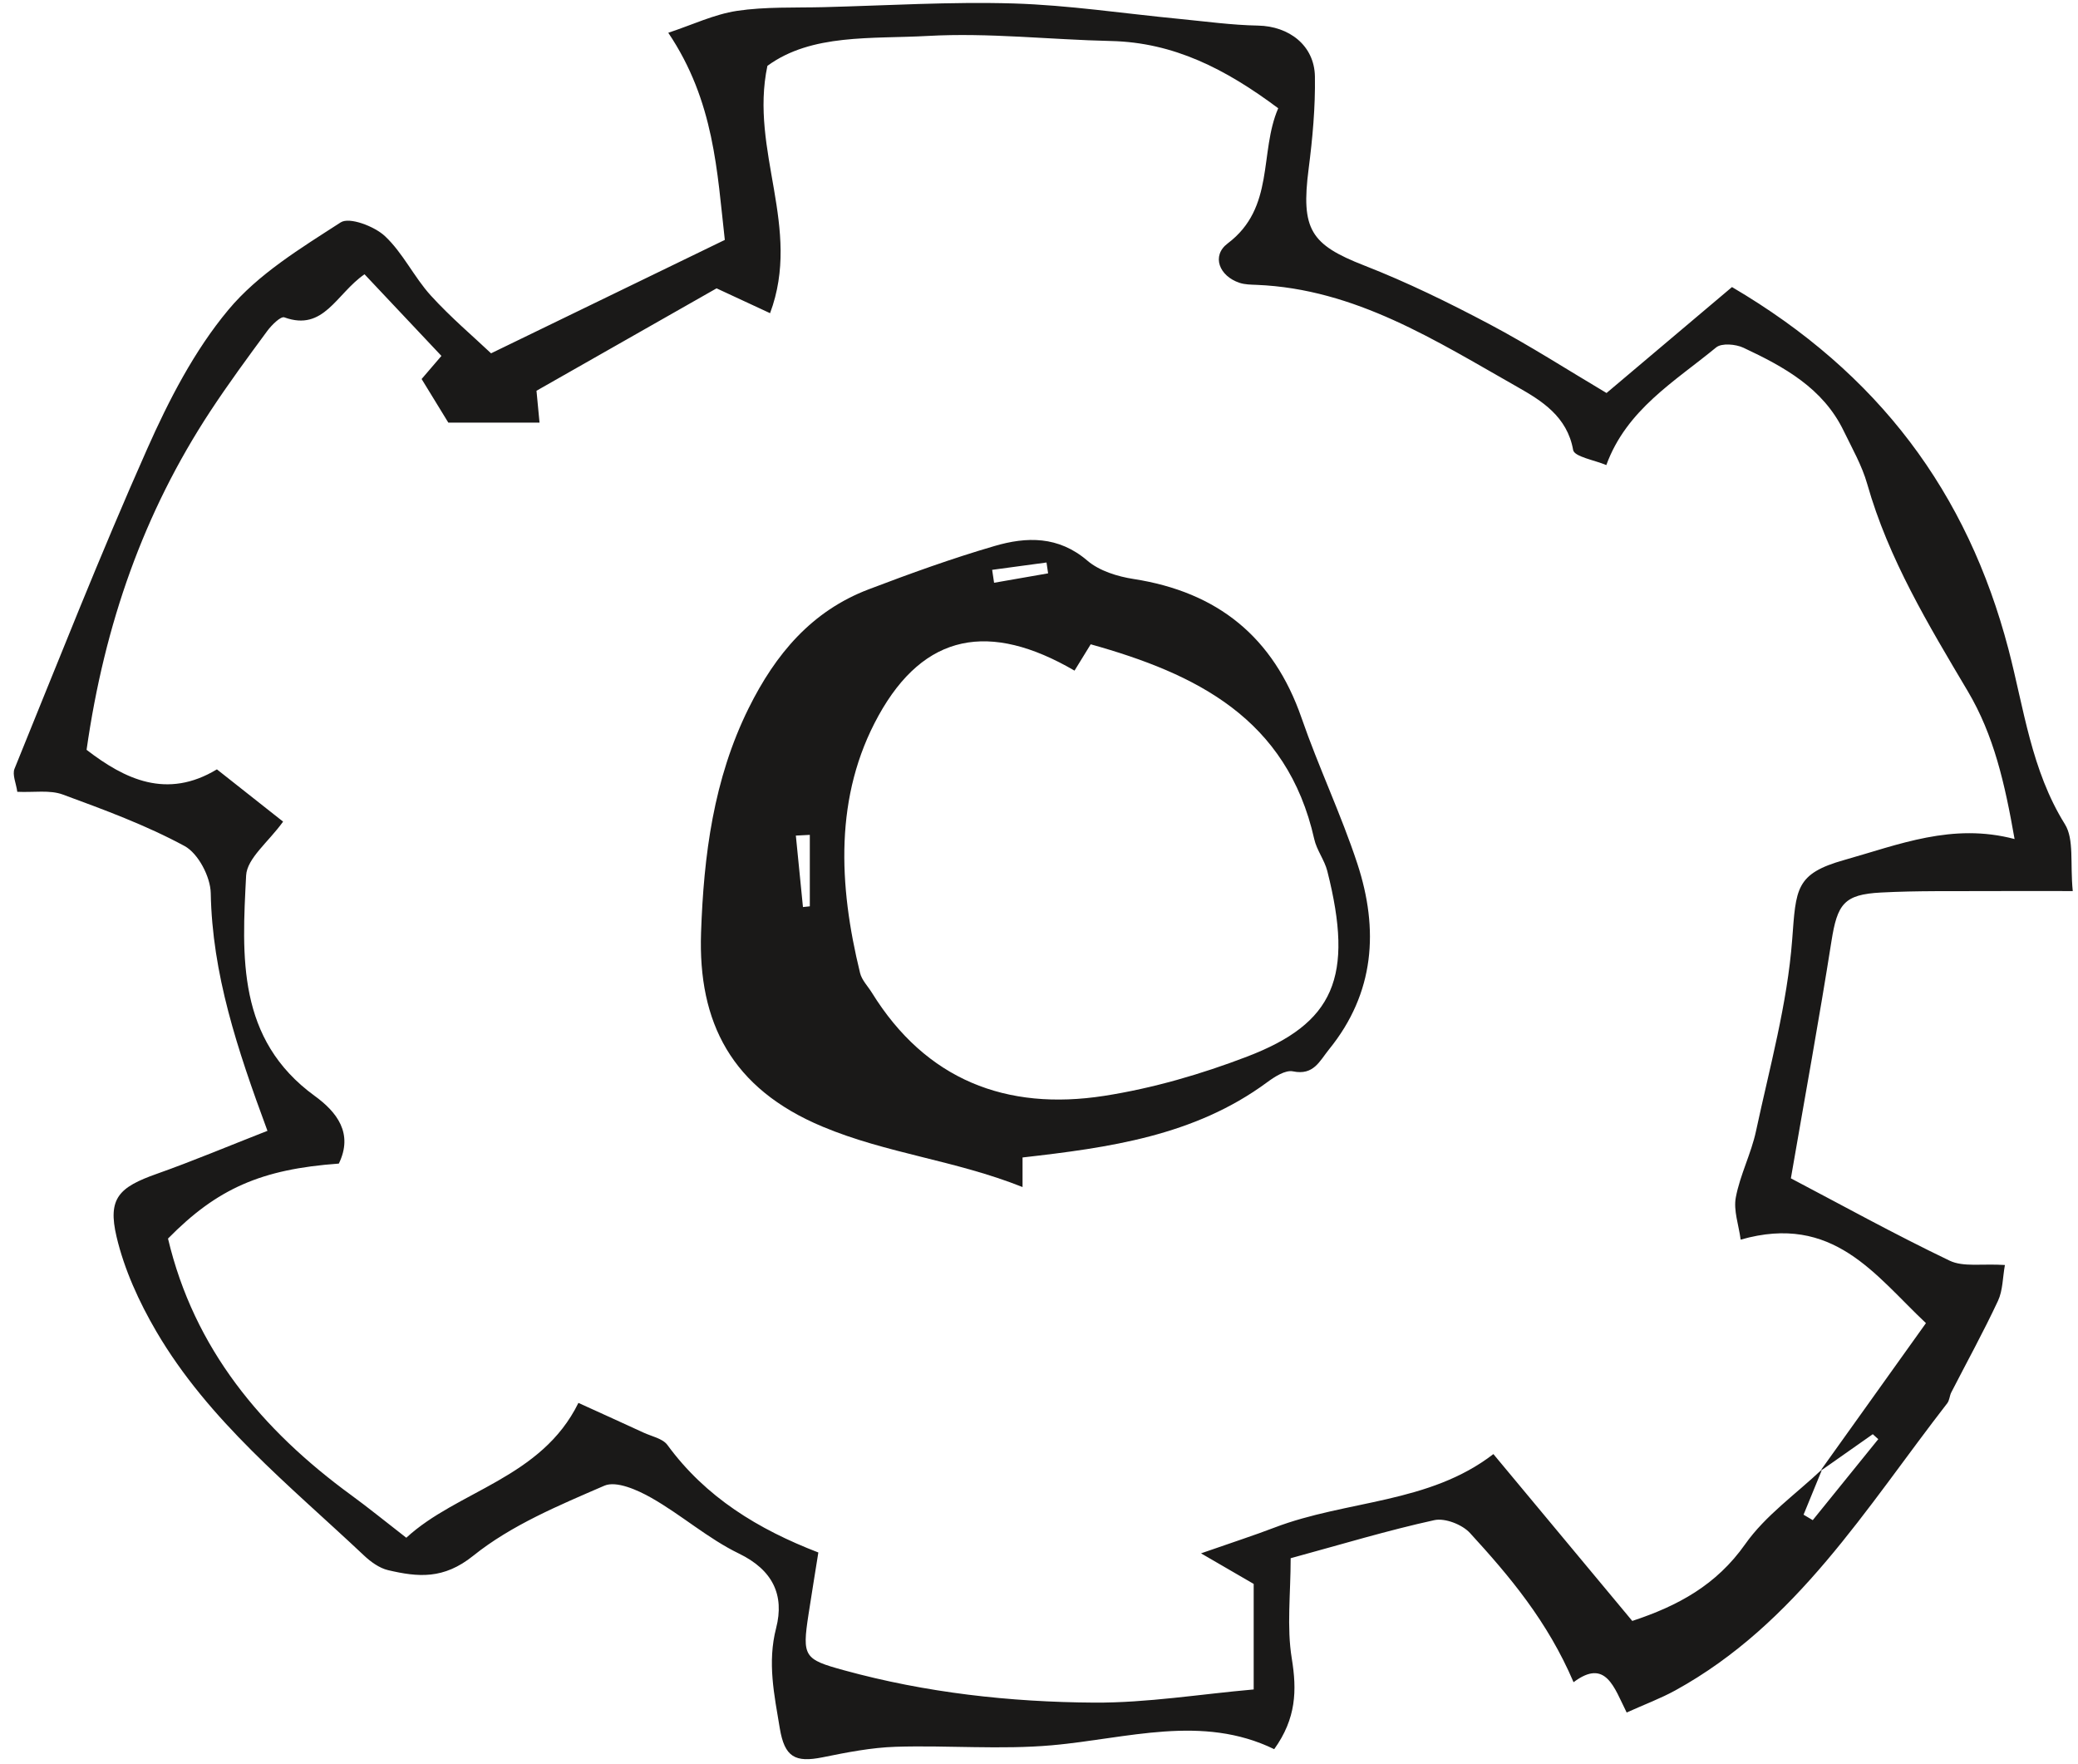
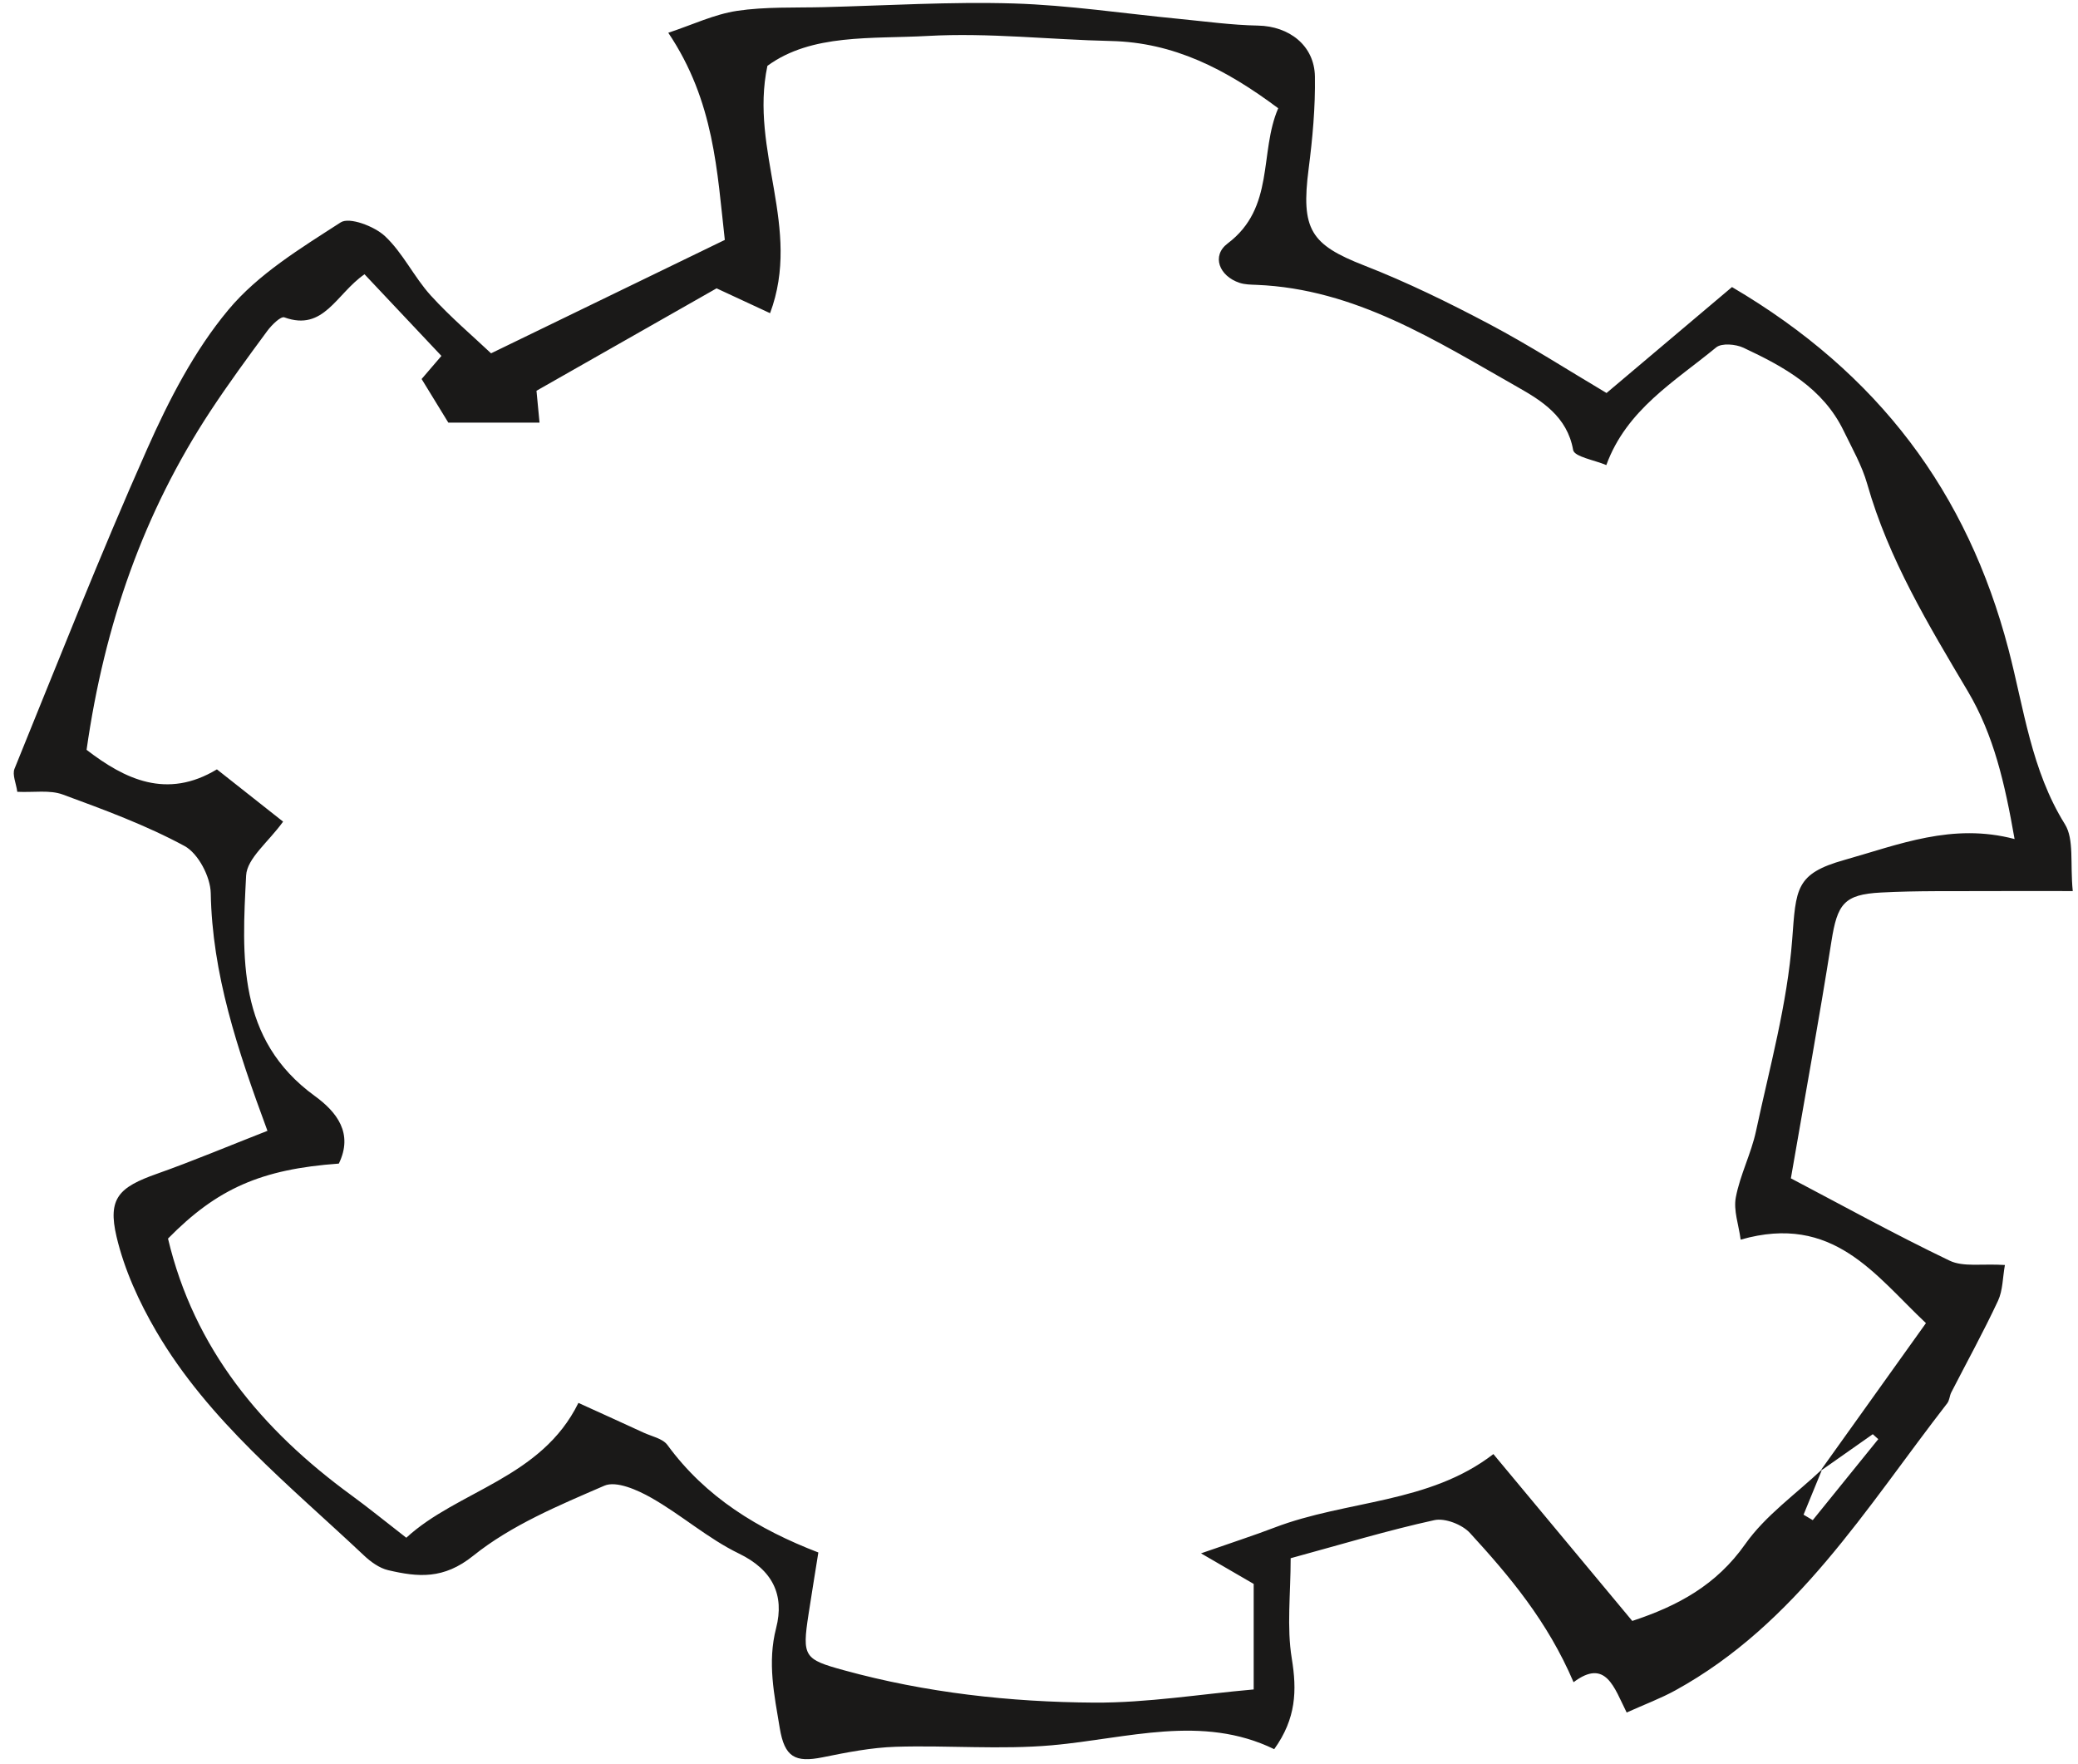
<svg xmlns="http://www.w3.org/2000/svg" width="86" height="73" viewBox="0 0 86 73">
  <g fill="#1A1918" fill-rule="evenodd">
    <path d="M75.412 60.8c-.257.628-.512 1.254-.77 1.88.128.076.255.15.38.226l2.712-3.352-.227-.205c-.727.51-1.454 1.02-2.18 1.532 1.426-1.996 2.852-3.992 4.38-6.128-2.104-1.977-3.832-4.553-7.668-3.455-.082-.615-.304-1.215-.2-1.752.177-.933.636-1.81.835-2.74.563-2.63 1.295-5.257 1.497-7.92.16-2.107.126-2.73 2.168-3.302 2.235-.628 4.453-1.546 7.036-.863-.405-2.313-.86-4.3-1.932-6.11-1.627-2.744-3.283-5.473-4.167-8.585-.216-.76-.622-1.47-.97-2.188-.855-1.778-2.477-2.662-4.152-3.448-.32-.15-.9-.2-1.128-.014-1.713 1.41-3.71 2.573-4.547 4.87-.48-.205-1.324-.345-1.373-.623-.242-1.388-1.315-2.048-2.298-2.605-3.388-1.92-6.714-4.063-10.798-4.23-.238-.01-.488-.01-.71-.084-.846-.28-1.17-1.12-.492-1.63C52.777 8.59 52.105 6.32 52.9 4.48c-2.18-1.63-4.33-2.724-6.92-2.783-2.528-.056-5.064-.35-7.577-.21-2.326.13-4.81-.104-6.643 1.238-.747 3.522 1.434 6.69.11 10.235l-2.214-1.028-7.453 4.238.126 1.32h-3.774l-1.106-1.806.82-.956c-1.123-1.19-2.14-2.272-3.183-3.378-1.172.807-1.682 2.38-3.317 1.783-.15-.056-.53.32-.71.565-.804 1.09-1.608 2.184-2.352 3.315-2.753 4.19-4.382 8.806-5.124 14.016 1.584 1.218 3.32 2.06 5.394.808L11.716 34c-.608.847-1.492 1.516-1.53 2.23-.172 3.348-.387 6.778 2.842 9.124.912.662 1.604 1.545.995 2.797-3.207.23-5.036 1.033-7.07 3.103 1.08 4.558 3.875 7.91 7.586 10.62.704.513 1.38 1.065 2.276 1.76 2.114-1.95 5.59-2.455 7.123-5.58.984.448 1.842.835 2.696 1.23.34.157.79.243.987.51 1.584 2.167 3.756 3.49 6.247 4.45-.137.86-.276 1.71-.407 2.563-.27 1.75-.18 1.86 1.464 2.31 3.394.932 6.87 1.318 10.366 1.34 2.187.012 4.377-.35 6.594-.545v-4.367l-2.18-1.265c1.333-.465 2.195-.743 3.04-1.066 2.99-1.143 6.398-.984 9.06-3.042 1.966 2.36 3.845 4.62 5.748 6.905 1.894-.624 3.483-1.487 4.673-3.176.837-1.19 2.106-2.077 3.184-3.1zM11.07 46.798c-1.266-3.42-2.285-6.505-2.348-9.838-.012-.676-.518-1.643-1.083-1.95-1.6-.865-3.33-1.502-5.043-2.132-.537-.197-1.188-.08-1.88-.112-.05-.358-.215-.71-.115-.954C2.4 27.39 4.148 22.945 6.087 18.586c.9-2.027 1.954-4.074 3.36-5.76 1.233-1.484 3-2.556 4.654-3.624.36-.232 1.39.16 1.828.567.745.696 1.202 1.69 1.896 2.456.833.916 1.787 1.722 2.498 2.396l9.674-4.693c-.32-2.82-.43-5.733-2.34-8.572 1-.33 1.903-.765 2.848-.907C31.68.274 32.894.326 34.09.296c2.62-.067 5.24-.23 7.854-.153 2.29.07 4.568.418 6.852.638 1.088.105 2.178.258 3.27.278 1.28.024 2.332.818 2.353 2.107.02 1.272-.097 2.555-.26 3.82-.324 2.51.083 3.135 2.3 4 1.775.693 3.5 1.538 5.186 2.43 1.68.89 3.283 1.923 4.843 2.847l5.192-4.384c6.075 3.57 9.742 8.503 11.443 14.99.64 2.442.94 5 2.335 7.238.39.628.21 1.613.325 2.767-1.107 0-2.253-.006-3.4 0-1.512.01-3.028-.02-4.538.06-1.537.08-1.806.48-2.05 2.023-.504 3.2-1.088 6.388-1.678 9.804 2.068 1.086 4.286 2.312 6.568 3.406.57.273 1.344.12 2.29.18-.094.52-.084 1.05-.286 1.482-.6 1.285-1.287 2.53-1.935 3.793-.07.14-.072.326-.165.446-3.36 4.33-6.237 9.123-11.253 11.882-.61.335-1.27.58-2.015.916-.518-1.027-.86-2.26-2.198-1.254-1.077-2.522-2.646-4.384-4.288-6.176-.322-.35-1.034-.628-1.476-.53-1.93.423-3.826.998-5.944 1.575 0 1.477-.167 2.844.046 4.148.217 1.322.185 2.485-.727 3.754-2.987-1.454-6.077-.44-9.19-.162-2.143.19-4.316-.004-6.473.063-1.01.032-2.025.232-3.02.434-1.152.233-1.58-.01-1.78-1.205-.226-1.37-.52-2.713-.15-4.143.35-1.363-.137-2.402-1.54-3.082-1.28-.62-2.38-1.6-3.625-2.306-.577-.328-1.452-.715-1.944-.502-1.884.816-3.852 1.634-5.428 2.9-1.228.986-2.283.885-3.52.596-.367-.086-.73-.35-1.013-.62-3.07-2.892-6.412-5.552-8.583-9.26-.712-1.217-1.324-2.557-1.645-3.92-.375-1.59.1-2.048 1.668-2.602 1.484-.525 2.936-1.137 4.572-1.777z" />
-     <path d="M33.515 34.55v2.955l-.284.03-.294-2.957.58-.03zm9.86-10.824l-2.234.39c-.026-.177-.052-.356-.08-.535.75-.1 1.5-.202 2.25-.304l.066.45zm1.094 4.025c-3.504-2.04-6.218-1.56-8.11 1.862-1.837 3.323-1.654 7.02-.764 10.652.072.293.32.543.488.813 2.234 3.61 5.565 4.9 9.617 4.27 2.01-.313 4.014-.897 5.917-1.626 3.596-1.377 4.428-3.28 3.315-7.676-.116-.457-.438-.863-.54-1.32-1.124-5.002-4.9-6.847-9.252-8.064l-.67 1.09zm-2.15 20.146v1.225c-2.793-1.112-5.608-1.383-8.273-2.498-3.776-1.578-5.16-4.316-5.032-8.03.11-3.185.512-6.35 1.973-9.295 1.11-2.234 2.602-4.015 4.97-4.914 1.713-.652 3.443-1.277 5.202-1.79 1.328-.39 2.645-.42 3.842.605.497.425 1.247.657 1.915.76 3.476.54 5.788 2.4 6.95 5.75.703 2.034 1.638 3.99 2.31 6.033.892 2.72.722 5.348-1.173 7.682-.394.485-.635 1.086-1.49.91-.318-.067-.766.225-1.08.457-3.005 2.216-6.55 2.7-10.115 3.106z" />
  </g>
</svg>